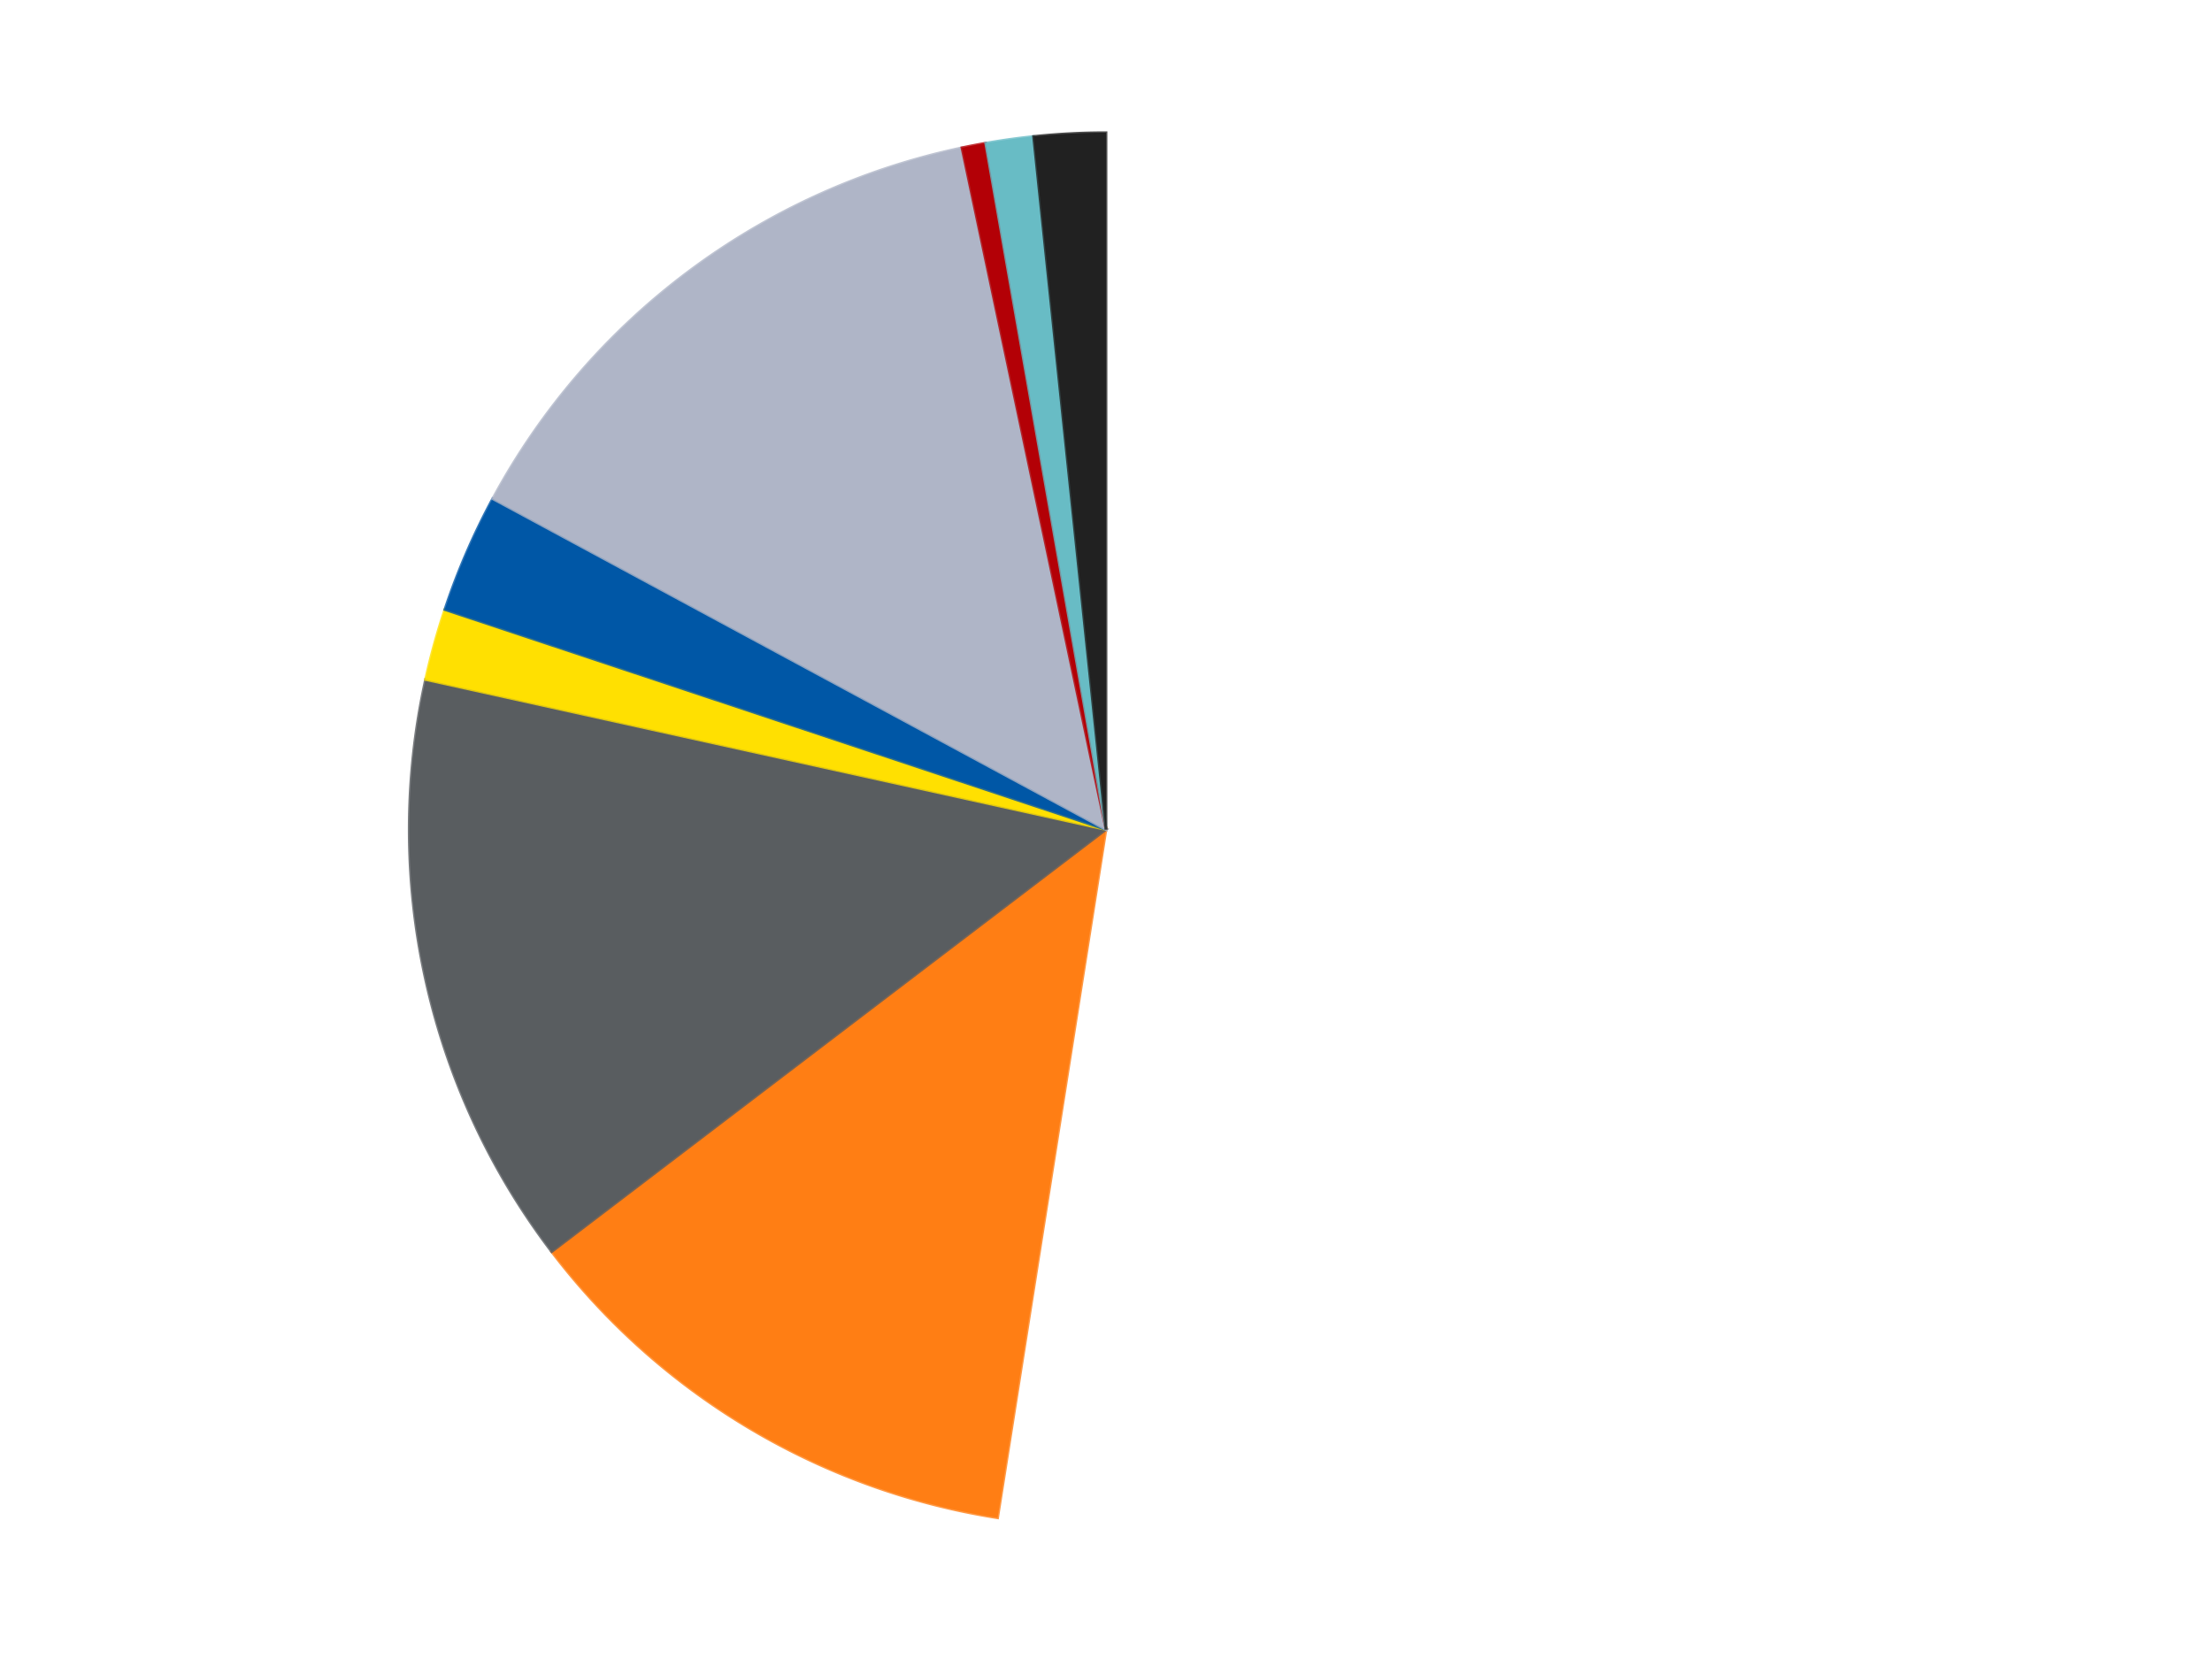
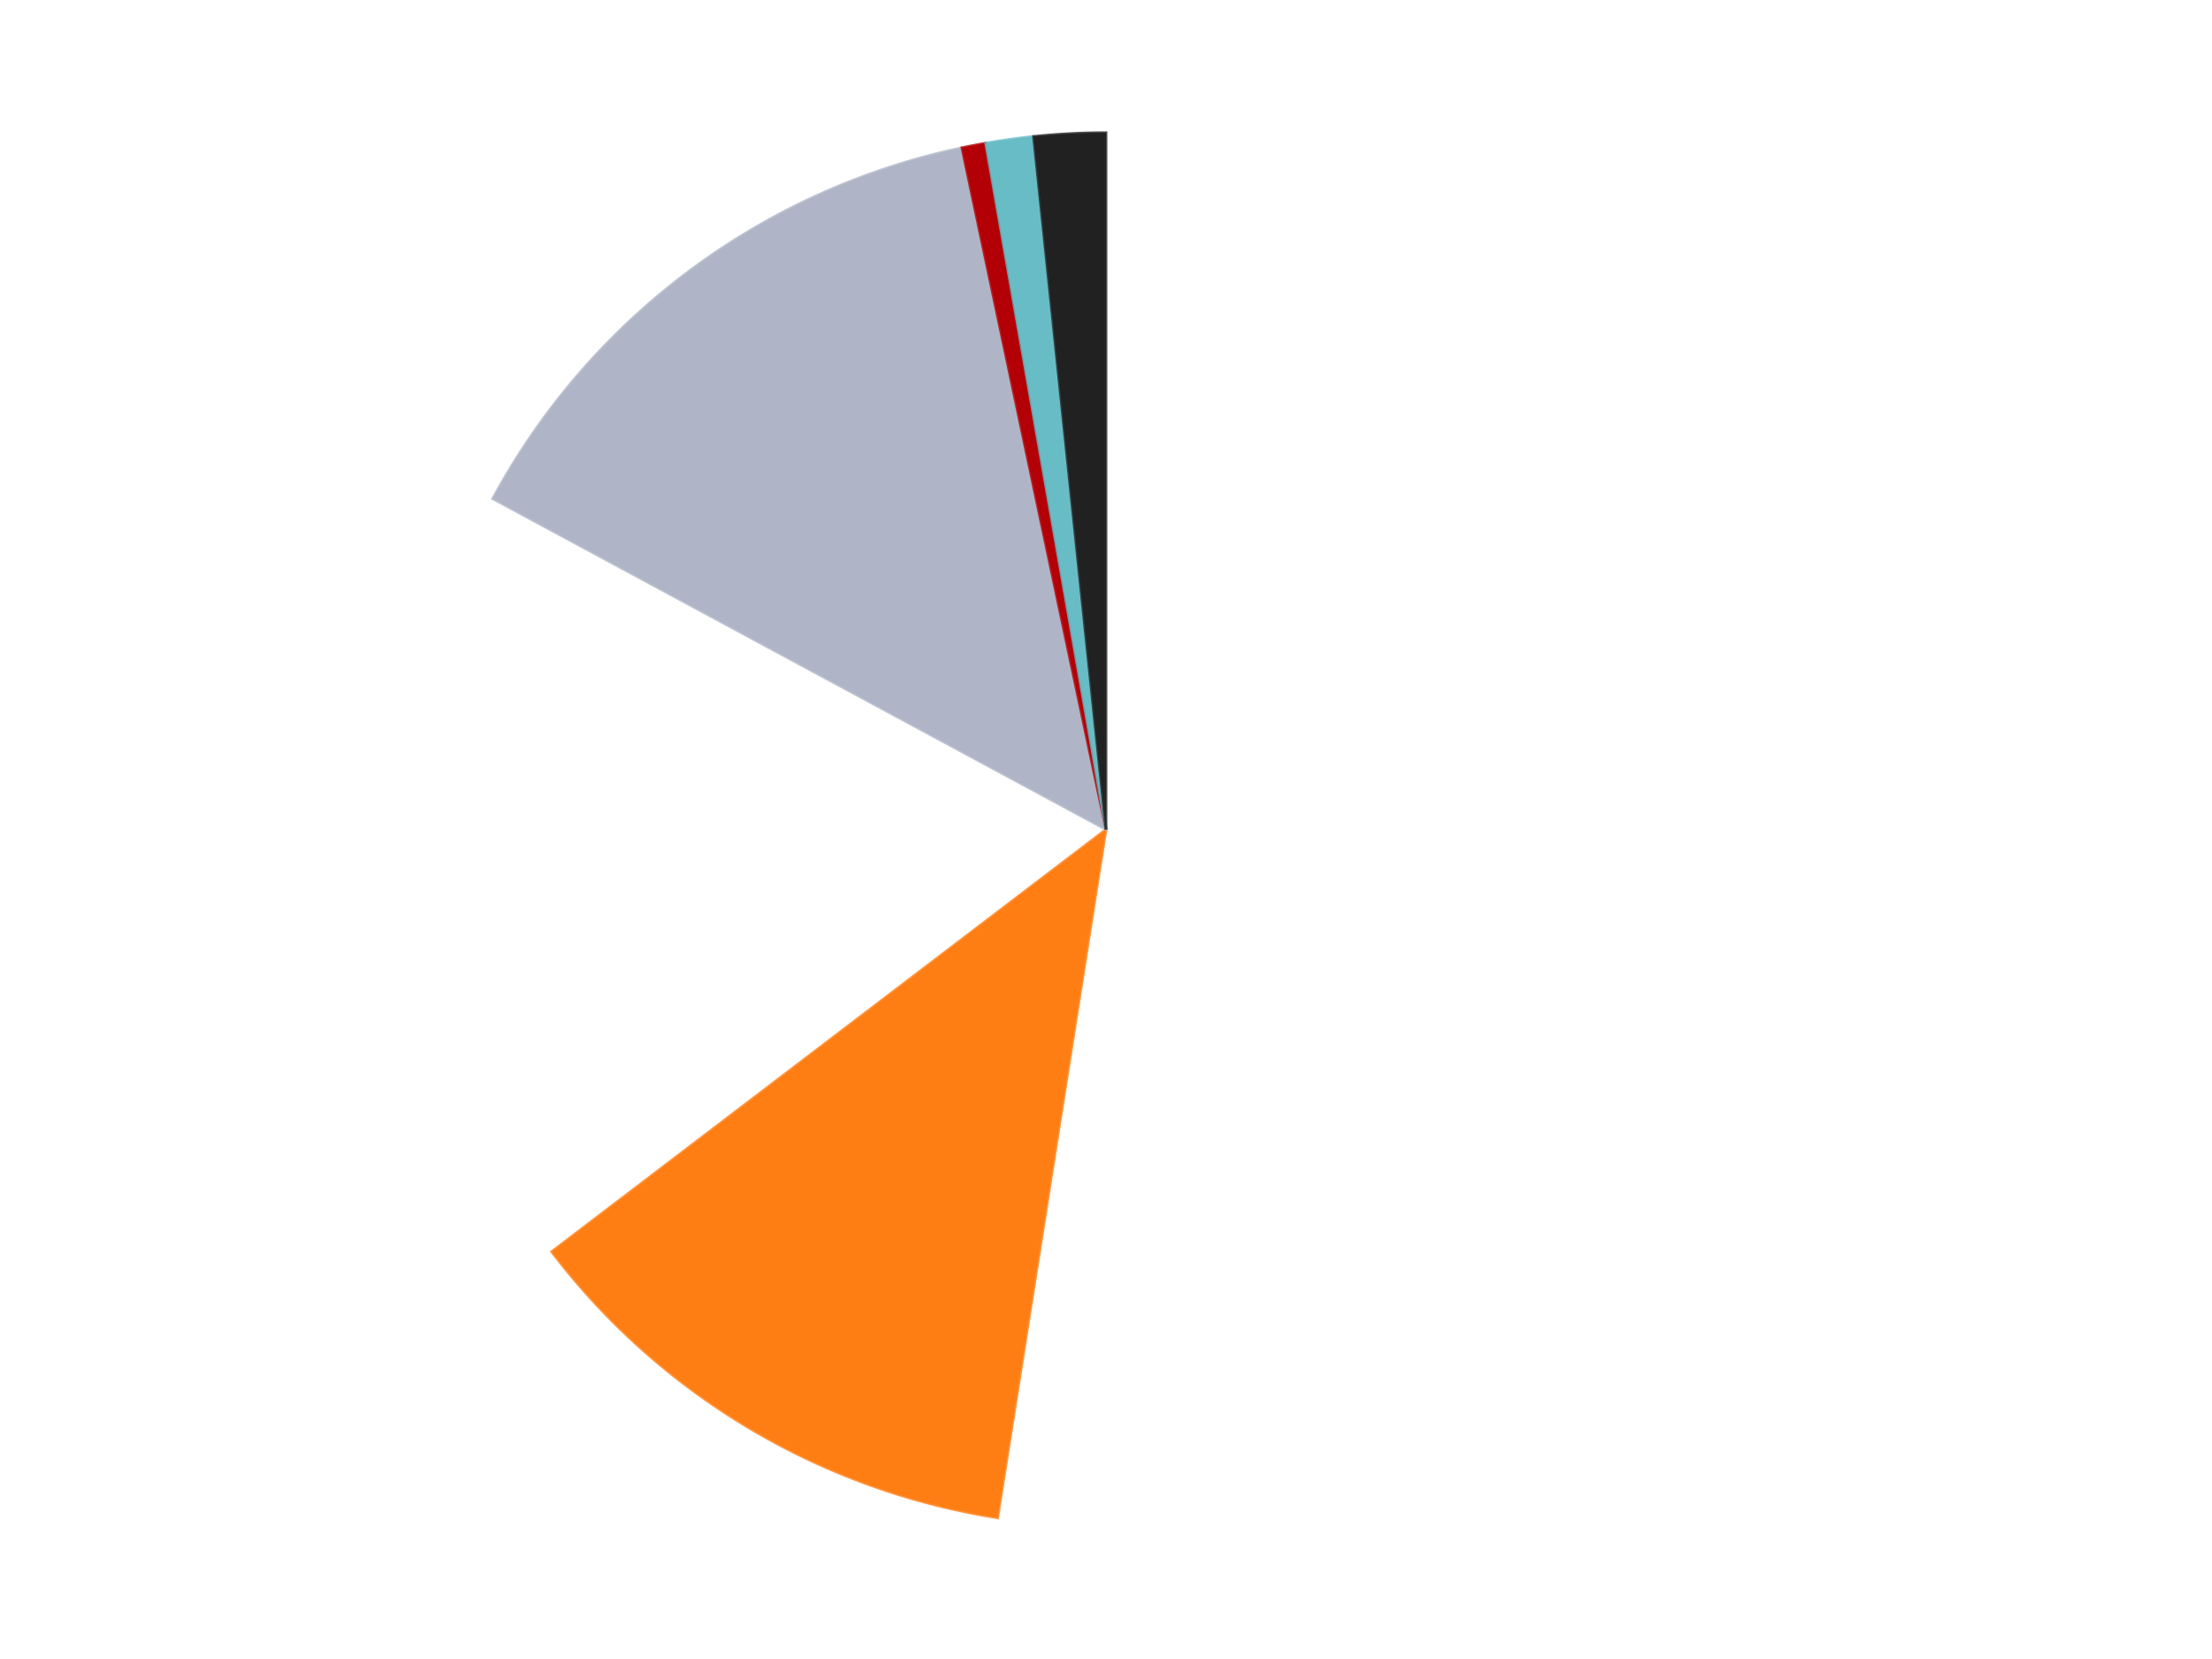
<svg xmlns="http://www.w3.org/2000/svg" xmlns:xlink="http://www.w3.org/1999/xlink" id="chart-501e0fab-e237-4580-b47a-eb2edd16fd21" class="pygal-chart" viewBox="0 0 800 600">
  <defs>
    <style type="text/css">#chart-501e0fab-e237-4580-b47a-eb2edd16fd21{-webkit-user-select:none;-webkit-font-smoothing:antialiased;font-family:Consolas,"Liberation Mono",Menlo,Courier,monospace}#chart-501e0fab-e237-4580-b47a-eb2edd16fd21 .title{font-family:Consolas,"Liberation Mono",Menlo,Courier,monospace;font-size:16px}#chart-501e0fab-e237-4580-b47a-eb2edd16fd21 .legends .legend text{font-family:Consolas,"Liberation Mono",Menlo,Courier,monospace;font-size:14px}#chart-501e0fab-e237-4580-b47a-eb2edd16fd21 .axis text{font-family:Consolas,"Liberation Mono",Menlo,Courier,monospace;font-size:10px}#chart-501e0fab-e237-4580-b47a-eb2edd16fd21 .axis text.major{font-family:Consolas,"Liberation Mono",Menlo,Courier,monospace;font-size:10px}#chart-501e0fab-e237-4580-b47a-eb2edd16fd21 .text-overlay text.value{font-family:Consolas,"Liberation Mono",Menlo,Courier,monospace;font-size:16px}#chart-501e0fab-e237-4580-b47a-eb2edd16fd21 .text-overlay text.label{font-family:Consolas,"Liberation Mono",Menlo,Courier,monospace;font-size:10px}#chart-501e0fab-e237-4580-b47a-eb2edd16fd21 .tooltip{font-family:Consolas,"Liberation Mono",Menlo,Courier,monospace;font-size:14px}#chart-501e0fab-e237-4580-b47a-eb2edd16fd21 text.no_data{font-family:Consolas,"Liberation Mono",Menlo,Courier,monospace;font-size:64px}
#chart-501e0fab-e237-4580-b47a-eb2edd16fd21{background-color:transparent}#chart-501e0fab-e237-4580-b47a-eb2edd16fd21 path,#chart-501e0fab-e237-4580-b47a-eb2edd16fd21 line,#chart-501e0fab-e237-4580-b47a-eb2edd16fd21 rect,#chart-501e0fab-e237-4580-b47a-eb2edd16fd21 circle{-webkit-transition:150ms;-moz-transition:150ms;transition:150ms}#chart-501e0fab-e237-4580-b47a-eb2edd16fd21 .graph &gt; .background{fill:transparent}#chart-501e0fab-e237-4580-b47a-eb2edd16fd21 .plot &gt; .background{fill:transparent}#chart-501e0fab-e237-4580-b47a-eb2edd16fd21 .graph{fill:rgba(0,0,0,.87)}#chart-501e0fab-e237-4580-b47a-eb2edd16fd21 text.no_data{fill:rgba(0,0,0,1)}#chart-501e0fab-e237-4580-b47a-eb2edd16fd21 .title{fill:rgba(0,0,0,1)}#chart-501e0fab-e237-4580-b47a-eb2edd16fd21 .legends .legend text{fill:rgba(0,0,0,.87)}#chart-501e0fab-e237-4580-b47a-eb2edd16fd21 .legends .legend:hover text{fill:rgba(0,0,0,1)}#chart-501e0fab-e237-4580-b47a-eb2edd16fd21 .axis .line{stroke:rgba(0,0,0,1)}#chart-501e0fab-e237-4580-b47a-eb2edd16fd21 .axis .guide.line{stroke:rgba(0,0,0,.54)}#chart-501e0fab-e237-4580-b47a-eb2edd16fd21 .axis .major.line{stroke:rgba(0,0,0,.87)}#chart-501e0fab-e237-4580-b47a-eb2edd16fd21 .axis text.major{fill:rgba(0,0,0,1)}#chart-501e0fab-e237-4580-b47a-eb2edd16fd21 .axis.y .guides:hover .guide.line,#chart-501e0fab-e237-4580-b47a-eb2edd16fd21 .line-graph .axis.x .guides:hover .guide.line,#chart-501e0fab-e237-4580-b47a-eb2edd16fd21 .stackedline-graph .axis.x .guides:hover .guide.line,#chart-501e0fab-e237-4580-b47a-eb2edd16fd21 .xy-graph .axis.x .guides:hover .guide.line{stroke:rgba(0,0,0,1)}#chart-501e0fab-e237-4580-b47a-eb2edd16fd21 .axis .guides:hover text{fill:rgba(0,0,0,1)}#chart-501e0fab-e237-4580-b47a-eb2edd16fd21 .reactive{fill-opacity:1.0;stroke-opacity:.8;stroke-width:1}#chart-501e0fab-e237-4580-b47a-eb2edd16fd21 .ci{stroke:rgba(0,0,0,.87)}#chart-501e0fab-e237-4580-b47a-eb2edd16fd21 .reactive.active,#chart-501e0fab-e237-4580-b47a-eb2edd16fd21 .active .reactive{fill-opacity:0.6;stroke-opacity:.9;stroke-width:4}#chart-501e0fab-e237-4580-b47a-eb2edd16fd21 .ci .reactive.active{stroke-width:1.5}#chart-501e0fab-e237-4580-b47a-eb2edd16fd21 .series text{fill:rgba(0,0,0,1)}#chart-501e0fab-e237-4580-b47a-eb2edd16fd21 .tooltip rect{fill:transparent;stroke:rgba(0,0,0,1);-webkit-transition:opacity 150ms;-moz-transition:opacity 150ms;transition:opacity 150ms}#chart-501e0fab-e237-4580-b47a-eb2edd16fd21 .tooltip .label{fill:rgba(0,0,0,.87)}#chart-501e0fab-e237-4580-b47a-eb2edd16fd21 .tooltip .label{fill:rgba(0,0,0,.87)}#chart-501e0fab-e237-4580-b47a-eb2edd16fd21 .tooltip .legend{font-size:.8em;fill:rgba(0,0,0,.54)}#chart-501e0fab-e237-4580-b47a-eb2edd16fd21 .tooltip .x_label{font-size:.6em;fill:rgba(0,0,0,1)}#chart-501e0fab-e237-4580-b47a-eb2edd16fd21 .tooltip .xlink{font-size:.5em;text-decoration:underline}#chart-501e0fab-e237-4580-b47a-eb2edd16fd21 .tooltip .value{font-size:1.5em}#chart-501e0fab-e237-4580-b47a-eb2edd16fd21 .bound{font-size:.5em}#chart-501e0fab-e237-4580-b47a-eb2edd16fd21 .max-value{font-size:.75em;fill:rgba(0,0,0,.54)}#chart-501e0fab-e237-4580-b47a-eb2edd16fd21 .map-element{fill:transparent;stroke:rgba(0,0,0,.54) !important}#chart-501e0fab-e237-4580-b47a-eb2edd16fd21 .map-element .reactive{fill-opacity:inherit;stroke-opacity:inherit}#chart-501e0fab-e237-4580-b47a-eb2edd16fd21 .color-0,#chart-501e0fab-e237-4580-b47a-eb2edd16fd21 .color-0 a:visited{stroke:#F44336;fill:#F44336}#chart-501e0fab-e237-4580-b47a-eb2edd16fd21 .color-1,#chart-501e0fab-e237-4580-b47a-eb2edd16fd21 .color-1 a:visited{stroke:#3F51B5;fill:#3F51B5}#chart-501e0fab-e237-4580-b47a-eb2edd16fd21 .color-2,#chart-501e0fab-e237-4580-b47a-eb2edd16fd21 .color-2 a:visited{stroke:#009688;fill:#009688}#chart-501e0fab-e237-4580-b47a-eb2edd16fd21 .color-3,#chart-501e0fab-e237-4580-b47a-eb2edd16fd21 .color-3 a:visited{stroke:#FFC107;fill:#FFC107}#chart-501e0fab-e237-4580-b47a-eb2edd16fd21 .color-4,#chart-501e0fab-e237-4580-b47a-eb2edd16fd21 .color-4 a:visited{stroke:#FF5722;fill:#FF5722}#chart-501e0fab-e237-4580-b47a-eb2edd16fd21 .color-5,#chart-501e0fab-e237-4580-b47a-eb2edd16fd21 .color-5 a:visited{stroke:#9C27B0;fill:#9C27B0}#chart-501e0fab-e237-4580-b47a-eb2edd16fd21 .color-6,#chart-501e0fab-e237-4580-b47a-eb2edd16fd21 .color-6 a:visited{stroke:#03A9F4;fill:#03A9F4}#chart-501e0fab-e237-4580-b47a-eb2edd16fd21 .color-7,#chart-501e0fab-e237-4580-b47a-eb2edd16fd21 .color-7 a:visited{stroke:#8BC34A;fill:#8BC34A}#chart-501e0fab-e237-4580-b47a-eb2edd16fd21 .color-8,#chart-501e0fab-e237-4580-b47a-eb2edd16fd21 .color-8 a:visited{stroke:#FF9800;fill:#FF9800}#chart-501e0fab-e237-4580-b47a-eb2edd16fd21 .text-overlay .color-0 text{fill:black}#chart-501e0fab-e237-4580-b47a-eb2edd16fd21 .text-overlay .color-1 text{fill:black}#chart-501e0fab-e237-4580-b47a-eb2edd16fd21 .text-overlay .color-2 text{fill:black}#chart-501e0fab-e237-4580-b47a-eb2edd16fd21 .text-overlay .color-3 text{fill:black}#chart-501e0fab-e237-4580-b47a-eb2edd16fd21 .text-overlay .color-4 text{fill:black}#chart-501e0fab-e237-4580-b47a-eb2edd16fd21 .text-overlay .color-5 text{fill:black}#chart-501e0fab-e237-4580-b47a-eb2edd16fd21 .text-overlay .color-6 text{fill:black}#chart-501e0fab-e237-4580-b47a-eb2edd16fd21 .text-overlay .color-7 text{fill:black}#chart-501e0fab-e237-4580-b47a-eb2edd16fd21 .text-overlay .color-8 text{fill:black}
#chart-501e0fab-e237-4580-b47a-eb2edd16fd21 text.no_data{text-anchor:middle}#chart-501e0fab-e237-4580-b47a-eb2edd16fd21 .guide.line{fill:none}#chart-501e0fab-e237-4580-b47a-eb2edd16fd21 .centered{text-anchor:middle}#chart-501e0fab-e237-4580-b47a-eb2edd16fd21 .title{text-anchor:middle}#chart-501e0fab-e237-4580-b47a-eb2edd16fd21 .legends .legend text{fill-opacity:1}#chart-501e0fab-e237-4580-b47a-eb2edd16fd21 .axis.x text{text-anchor:middle}#chart-501e0fab-e237-4580-b47a-eb2edd16fd21 .axis.x:not(.web) text[transform]{text-anchor:start}#chart-501e0fab-e237-4580-b47a-eb2edd16fd21 .axis.x:not(.web) text[transform].backwards{text-anchor:end}#chart-501e0fab-e237-4580-b47a-eb2edd16fd21 .axis.y text{text-anchor:end}#chart-501e0fab-e237-4580-b47a-eb2edd16fd21 .axis.y text[transform].backwards{text-anchor:start}#chart-501e0fab-e237-4580-b47a-eb2edd16fd21 .axis.y2 text{text-anchor:start}#chart-501e0fab-e237-4580-b47a-eb2edd16fd21 .axis.y2 text[transform].backwards{text-anchor:end}#chart-501e0fab-e237-4580-b47a-eb2edd16fd21 .axis .guide.line{stroke-dasharray:4,4;stroke:black}#chart-501e0fab-e237-4580-b47a-eb2edd16fd21 .axis .major.guide.line{stroke-dasharray:6,6;stroke:black}#chart-501e0fab-e237-4580-b47a-eb2edd16fd21 .horizontal .axis.y .guide.line,#chart-501e0fab-e237-4580-b47a-eb2edd16fd21 .horizontal .axis.y2 .guide.line,#chart-501e0fab-e237-4580-b47a-eb2edd16fd21 .vertical .axis.x .guide.line{opacity:0}#chart-501e0fab-e237-4580-b47a-eb2edd16fd21 .horizontal .axis.always_show .guide.line,#chart-501e0fab-e237-4580-b47a-eb2edd16fd21 .vertical .axis.always_show .guide.line{opacity:1 !important}#chart-501e0fab-e237-4580-b47a-eb2edd16fd21 .axis.y .guides:hover .guide.line,#chart-501e0fab-e237-4580-b47a-eb2edd16fd21 .axis.y2 .guides:hover .guide.line,#chart-501e0fab-e237-4580-b47a-eb2edd16fd21 .axis.x .guides:hover .guide.line{opacity:1}#chart-501e0fab-e237-4580-b47a-eb2edd16fd21 .axis .guides:hover text{opacity:1}#chart-501e0fab-e237-4580-b47a-eb2edd16fd21 .nofill{fill:none}#chart-501e0fab-e237-4580-b47a-eb2edd16fd21 .subtle-fill{fill-opacity:.2}#chart-501e0fab-e237-4580-b47a-eb2edd16fd21 .dot{stroke-width:1px;fill-opacity:1;stroke-opacity:1}#chart-501e0fab-e237-4580-b47a-eb2edd16fd21 .dot.active{stroke-width:5px}#chart-501e0fab-e237-4580-b47a-eb2edd16fd21 .dot.negative{fill:transparent}#chart-501e0fab-e237-4580-b47a-eb2edd16fd21 text,#chart-501e0fab-e237-4580-b47a-eb2edd16fd21 tspan{stroke:none !important}#chart-501e0fab-e237-4580-b47a-eb2edd16fd21 .series text.active{opacity:1}#chart-501e0fab-e237-4580-b47a-eb2edd16fd21 .tooltip rect{fill-opacity:.95;stroke-width:.5}#chart-501e0fab-e237-4580-b47a-eb2edd16fd21 .tooltip text{fill-opacity:1}#chart-501e0fab-e237-4580-b47a-eb2edd16fd21 .showable{visibility:hidden}#chart-501e0fab-e237-4580-b47a-eb2edd16fd21 .showable.shown{visibility:visible}#chart-501e0fab-e237-4580-b47a-eb2edd16fd21 .gauge-background{fill:rgba(229,229,229,1);stroke:none}#chart-501e0fab-e237-4580-b47a-eb2edd16fd21 .bg-lines{stroke:transparent;stroke-width:2px}</style>
    <script type="text/javascript">window.pygal = window.pygal || {};window.pygal.config = window.pygal.config || {};window.pygal.config['501e0fab-e237-4580-b47a-eb2edd16fd21'] = {"allow_interruptions": false, "box_mode": "extremes", "classes": ["pygal-chart"], "css": ["file://style.css", "file://graph.css"], "defs": [], "disable_xml_declaration": false, "dots_size": 2.5, "dynamic_print_values": false, "explicit_size": false, "fill": false, "force_uri_protocol": "https", "formatter": null, "half_pie": false, "height": 600, "include_x_axis": false, "inner_radius": 0, "interpolate": null, "interpolation_parameters": {}, "interpolation_precision": 250, "inverse_y_axis": false, "js": ["//kozea.github.io/pygal.js/2.0.x/pygal-tooltips.min.js"], "legend_at_bottom": false, "legend_at_bottom_columns": null, "legend_box_size": 12, "logarithmic": false, "margin": 20, "margin_bottom": null, "margin_left": null, "margin_right": null, "margin_top": null, "max_scale": 16, "min_scale": 4, "missing_value_fill_truncation": "x", "no_data_text": "No data", "no_prefix": false, "order_min": null, "pretty_print": false, "print_labels": false, "print_values": false, "print_values_position": "center", "print_zeroes": true, "range": null, "rounded_bars": null, "secondary_range": null, "show_dots": true, "show_legend": false, "show_minor_x_labels": true, "show_minor_y_labels": true, "show_only_major_dots": false, "show_x_guides": false, "show_x_labels": true, "show_y_guides": true, "show_y_labels": true, "spacing": 10, "stack_from_top": false, "strict": false, "stroke": true, "stroke_style": null, "style": {"background": "transparent", "ci_colors": [], "colors": ["#F44336", "#3F51B5", "#009688", "#FFC107", "#FF5722", "#9C27B0", "#03A9F4", "#8BC34A", "#FF9800", "#E91E63", "#2196F3", "#4CAF50", "#FFEB3B", "#673AB7", "#00BCD4", "#CDDC39", "#9E9E9E", "#607D8B"], "dot_opacity": "1", "font_family": "Consolas, \"Liberation Mono\", Menlo, Courier, monospace", "foreground": "rgba(0, 0, 0, .87)", "foreground_strong": "rgba(0, 0, 0, 1)", "foreground_subtle": "rgba(0, 0, 0, .54)", "guide_stroke_color": "black", "guide_stroke_dasharray": "4,4", "label_font_family": "Consolas, \"Liberation Mono\", Menlo, Courier, monospace", "label_font_size": 10, "legend_font_family": "Consolas, \"Liberation Mono\", Menlo, Courier, monospace", "legend_font_size": 14, "major_guide_stroke_color": "black", "major_guide_stroke_dasharray": "6,6", "major_label_font_family": "Consolas, \"Liberation Mono\", Menlo, Courier, monospace", "major_label_font_size": 10, "no_data_font_family": "Consolas, \"Liberation Mono\", Menlo, Courier, monospace", "no_data_font_size": 64, "opacity": "1.0", "opacity_hover": "0.6", "plot_background": "transparent", "stroke_opacity": ".8", "stroke_opacity_hover": ".9", "stroke_width": "1", "stroke_width_hover": "4", "title_font_family": "Consolas, \"Liberation Mono\", Menlo, Courier, monospace", "title_font_size": 16, "tooltip_font_family": "Consolas, \"Liberation Mono\", Menlo, Courier, monospace", "tooltip_font_size": 14, "transition": "150ms", "value_background": "rgba(229, 229, 229, 1)", "value_colors": [], "value_font_family": "Consolas, \"Liberation Mono\", Menlo, Courier, monospace", "value_font_size": 16, "value_label_font_family": "Consolas, \"Liberation Mono\", Menlo, Courier, monospace", "value_label_font_size": 10}, "title": null, "tooltip_border_radius": 0, "tooltip_fancy_mode": true, "truncate_label": null, "truncate_legend": null, "width": 800, "x_label_rotation": 0, "x_labels": null, "x_labels_major": null, "x_labels_major_count": null, "x_labels_major_every": null, "x_title": null, "xrange": null, "y_label_rotation": 0, "y_labels": null, "y_labels_major": null, "y_labels_major_count": null, "y_labels_major_every": null, "y_title": null, "zero": 0, "legends": ["White", "Orange", "Dark Bluish Gray", "Yellow", "Blue", "Light Bluish Gray", "Red", "Trans-Light Blue", "Black"]}</script>
    <script type="text/javascript" xlink:href="https://kozea.github.io/pygal.js/2.0.x/pygal-tooltips.min.js" />
  </defs>
  <title>Pygal</title>
  <g class="graph pie-graph vertical">
    <rect x="0" y="0" width="800" height="600" class="background" />
    <g transform="translate(20, 20)" class="plot">
-       <rect x="0" y="0" width="760" height="560" class="background" />
      <g class="series serie-0 color-0">
        <g class="slices">
          <g class="slice" style="fill: #FFFFFF; stroke: #FFFFFF">
-             <path d="M380 28 A252 252 0 1 1 340.795 528.932 L380 280 A0 0 0 1 0 380 280 z" class="slice reactive tooltip-trigger" />
            <desc class="value">95</desc>
            <desc class="x centered">505.6158619071721</desc>
            <desc class="y centered">289.83133954851894</desc>
          </g>
        </g>
      </g>
      <g class="series serie-1 color-1">
        <g class="slices">
          <g class="slice" style="fill: #FF7E14; stroke: #FF7E14">
            <path d="M340.795 528.932 A252 252 0 0 1 179.522 432.684 L380 280 A0 0 0 0 0 380 280 z" class="slice reactive tooltip-trigger" />
            <desc class="value">22</desc>
            <desc class="x centered">315.42833892008116</desc>
            <desc class="y centered">388.19658305778466</desc>
          </g>
        </g>
      </g>
      <g class="series serie-2 color-2">
        <g class="slices">
          <g class="slice" style="fill: #595D60; stroke: #595D60">
-             <path d="M179.522 432.684 A252 252 0 0 1 133.908 225.754 L380 280 A0 0 0 0 0 380 280 z" class="slice reactive tooltip-trigger" />
            <desc class="value">25</desc>
            <desc class="x centered">256.95392122904474</desc>
            <desc class="y centered">307.12309899498723</desc>
          </g>
        </g>
      </g>
      <g class="series serie-3 color-3">
        <g class="slices">
          <g class="slice" style="fill: #FFE001; stroke: #FFE001">
-             <path d="M133.908 225.754 A252 252 0 0 1 140.88 200.466 L380 280 A0 0 0 0 0 380 280 z" class="slice reactive tooltip-trigger" />
            <desc class="value">3</desc>
            <desc class="x centered">258.5323716678372</desc>
            <desc class="y centered">246.50947496142282</desc>
          </g>
        </g>
      </g>
      <g class="series serie-4 color-4">
        <g class="slices">
          <g class="slice" style="fill: #0057A6; stroke: #0057A6">
-             <path d="M140.88 200.466 A252 252 0 0 1 158.208 160.365 L380 280 A0 0 0 0 0 380 280 z" class="slice reactive tooltip-trigger" />
            <desc class="value">5</desc>
            <desc class="x centered">264.33687638489357</desc>
            <desc class="y centered">230.01958547994417</desc>
          </g>
        </g>
      </g>
      <g class="series serie-5 color-5">
        <g class="slices">
          <g class="slice" style="fill: #AFB5C7; stroke: #AFB5C7">
            <path d="M158.208 160.365 A252 252 0 0 1 327.892 33.446 L380 280 A0 0 0 0 0 380 280 z" class="slice reactive tooltip-trigger" />
            <desc class="value">25</desc>
            <desc class="x centered">304.53080979615504</desc>
            <desc class="y centered">179.10202514432774</desc>
          </g>
        </g>
      </g>
      <g class="series serie-6 color-6">
        <g class="slices">
          <g class="slice" style="fill: #B30006; stroke: #B30006">
            <path d="M327.892 33.446 A252 252 0 0 1 336.48 31.786 L380 280 A0 0 0 0 0 380 280 z" class="slice reactive tooltip-trigger" />
            <desc class="value">1</desc>
            <desc class="x centered">356.0892724590649</desc>
            <desc class="y centered">156.28954325335644</desc>
          </g>
        </g>
      </g>
      <g class="series serie-7 color-7">
        <g class="slices">
          <g class="slice" style="fill: #68BCC5; stroke: #68BCC5">
            <path d="M336.48 31.786 A252 252 0 0 1 353.804 29.365 L380 280 A0 0 0 0 0 380 280 z" class="slice reactive tooltip-trigger" />
            <desc class="value">2</desc>
            <desc class="x centered">362.5604470052554</desc>
            <desc class="y centered">155.21273305603853</desc>
          </g>
        </g>
      </g>
      <g class="series serie-8 color-8">
        <g class="slices">
          <g class="slice" style="fill: #212121; stroke: #212121">
            <path d="M353.804 29.365 A252 252 0 0 1 380 28 L380 280 A0 0 0 0 0 380 280 z" class="slice reactive tooltip-trigger" />
            <desc class="value">3</desc>
            <desc class="x centered">373.44206925366774</desc>
            <desc class="y centered">154.1707762706679</desc>
          </g>
        </g>
      </g>
    </g>
    <g class="titles" />
    <g transform="translate(20, 20)" class="plot overlay">
      <g class="series serie-0 color-0" />
      <g class="series serie-1 color-1" />
      <g class="series serie-2 color-2" />
      <g class="series serie-3 color-3" />
      <g class="series serie-4 color-4" />
      <g class="series serie-5 color-5" />
      <g class="series serie-6 color-6" />
      <g class="series serie-7 color-7" />
      <g class="series serie-8 color-8" />
    </g>
    <g transform="translate(20, 20)" class="plot text-overlay">
      <g class="series serie-0 color-0" />
      <g class="series serie-1 color-1" />
      <g class="series serie-2 color-2" />
      <g class="series serie-3 color-3" />
      <g class="series serie-4 color-4" />
      <g class="series serie-5 color-5" />
      <g class="series serie-6 color-6" />
      <g class="series serie-7 color-7" />
      <g class="series serie-8 color-8" />
    </g>
    <g transform="translate(20, 20)" class="plot tooltip-overlay">
      <g transform="translate(0 0)" style="opacity: 0" class="tooltip">
        <rect rx="0" ry="0" width="0" height="0" class="tooltip-box" />
        <g class="text" />
      </g>
    </g>
  </g>
</svg>